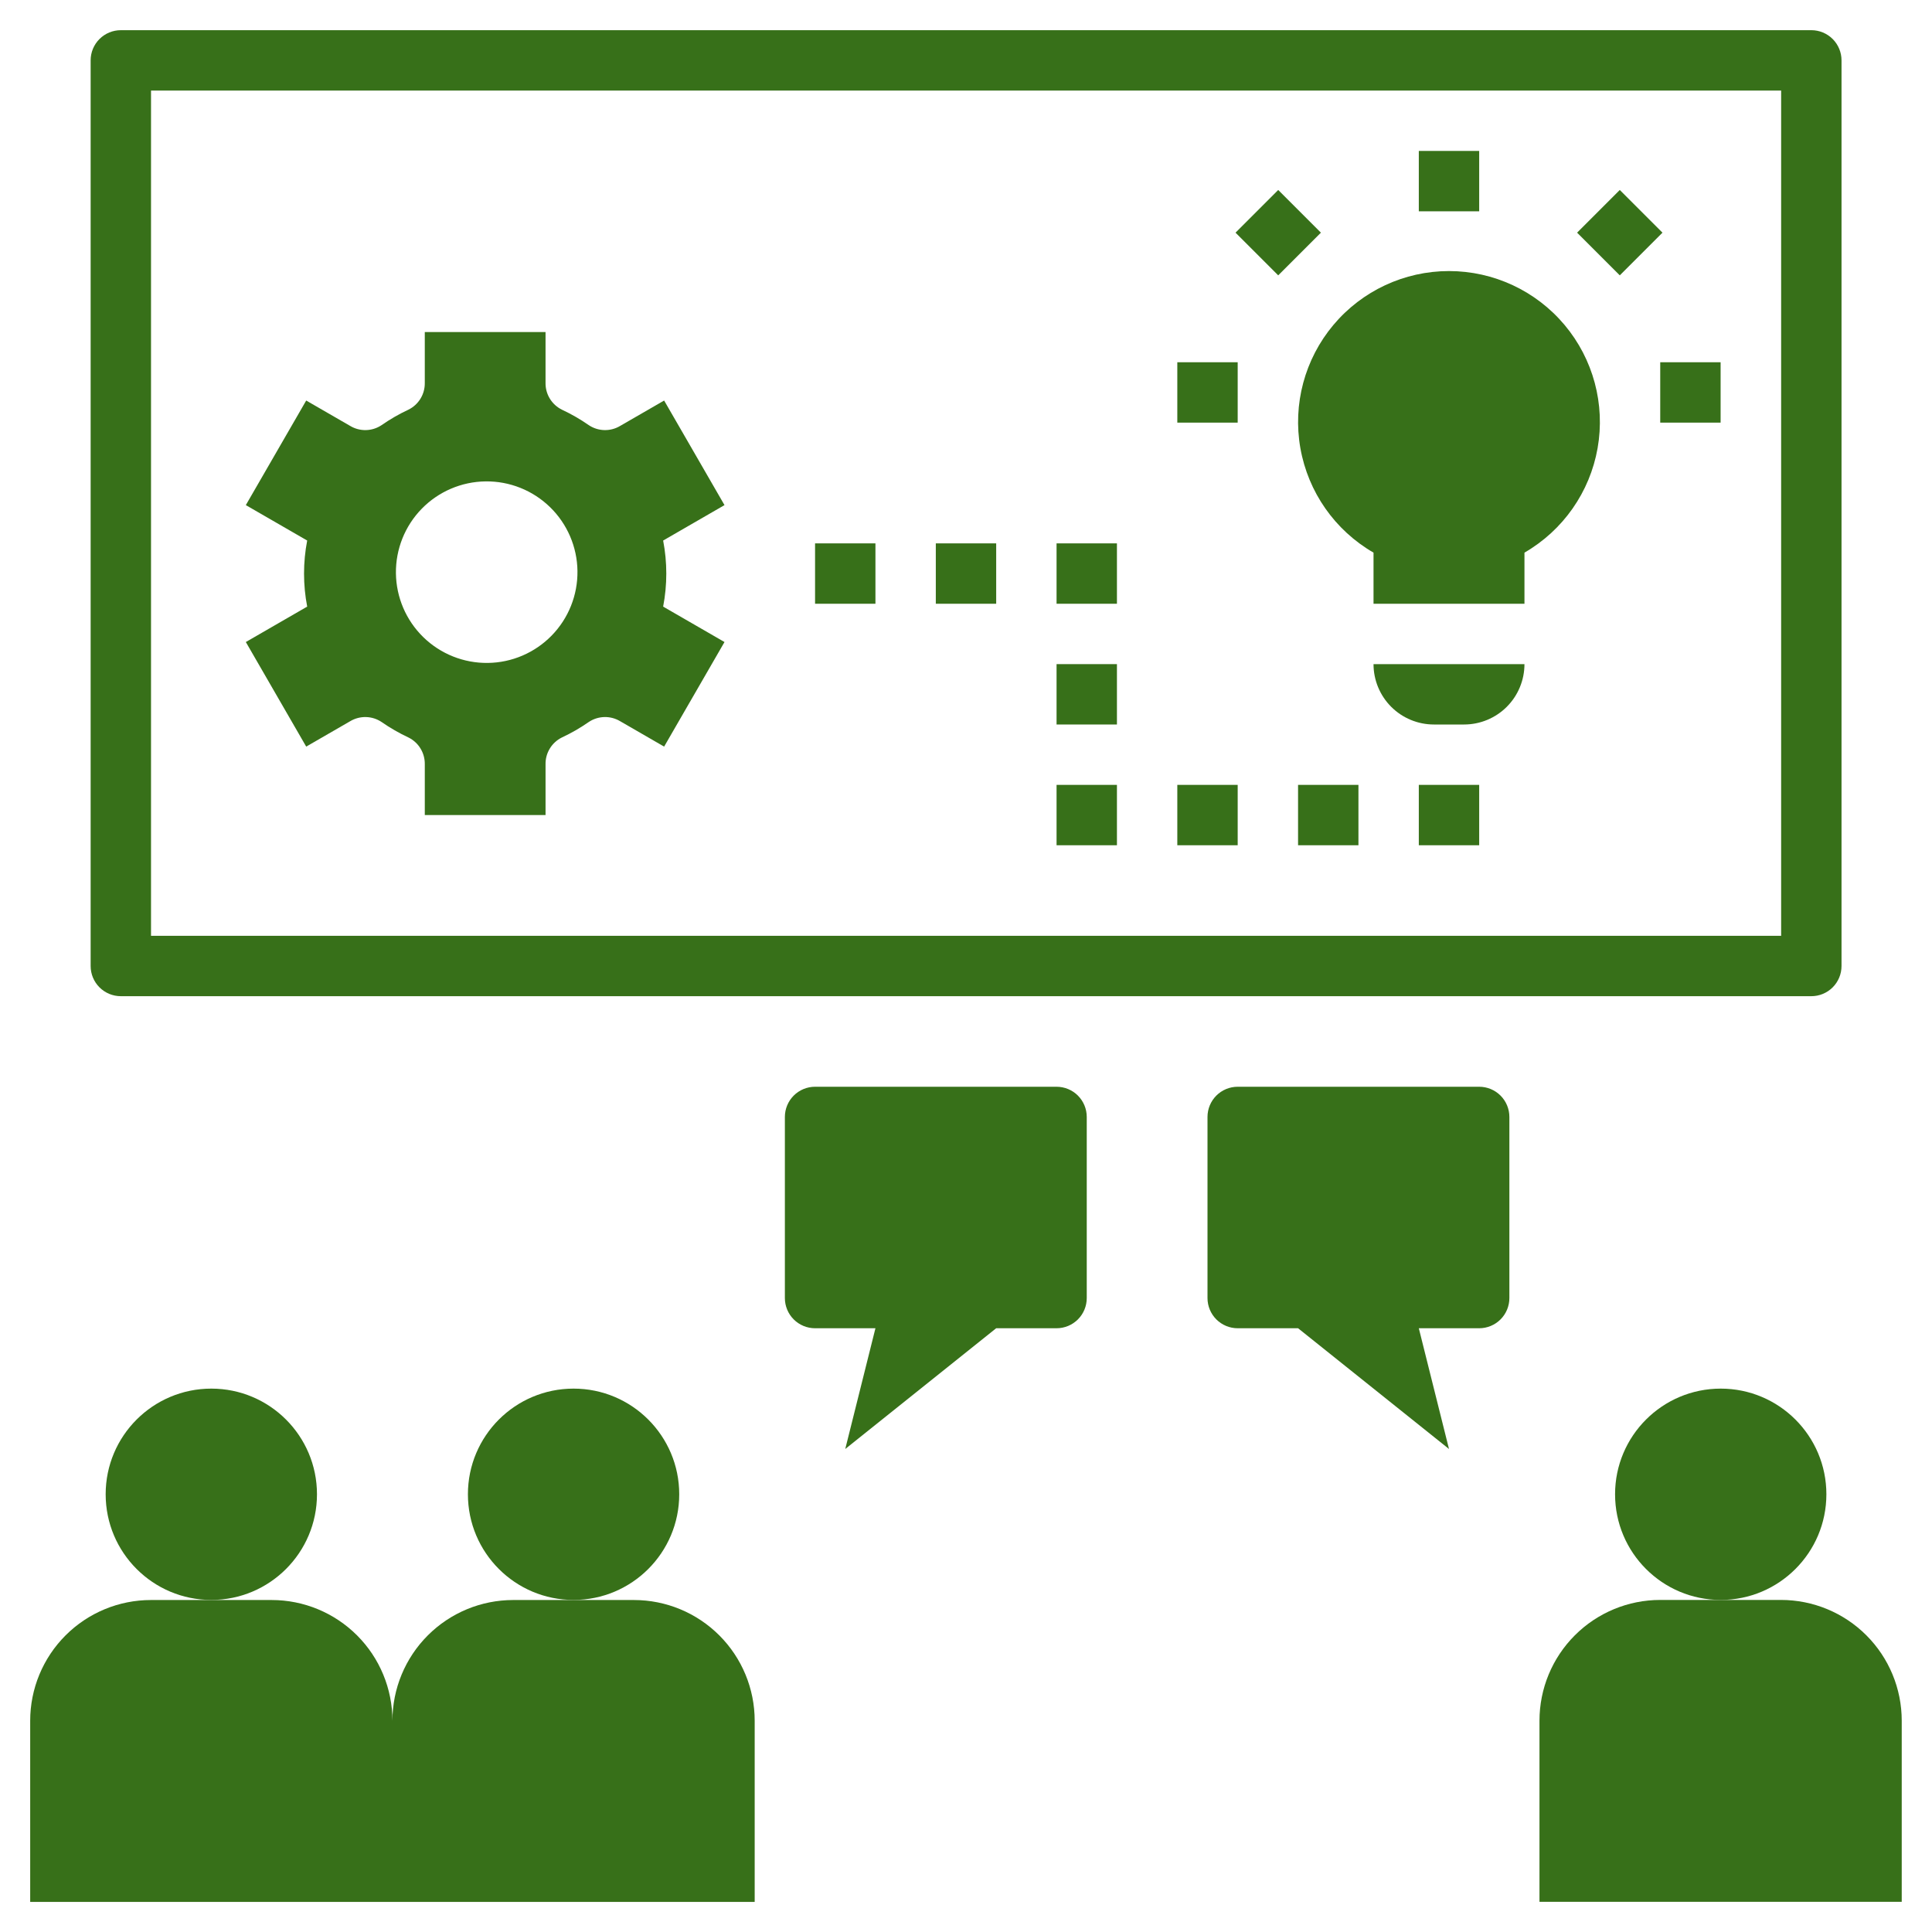
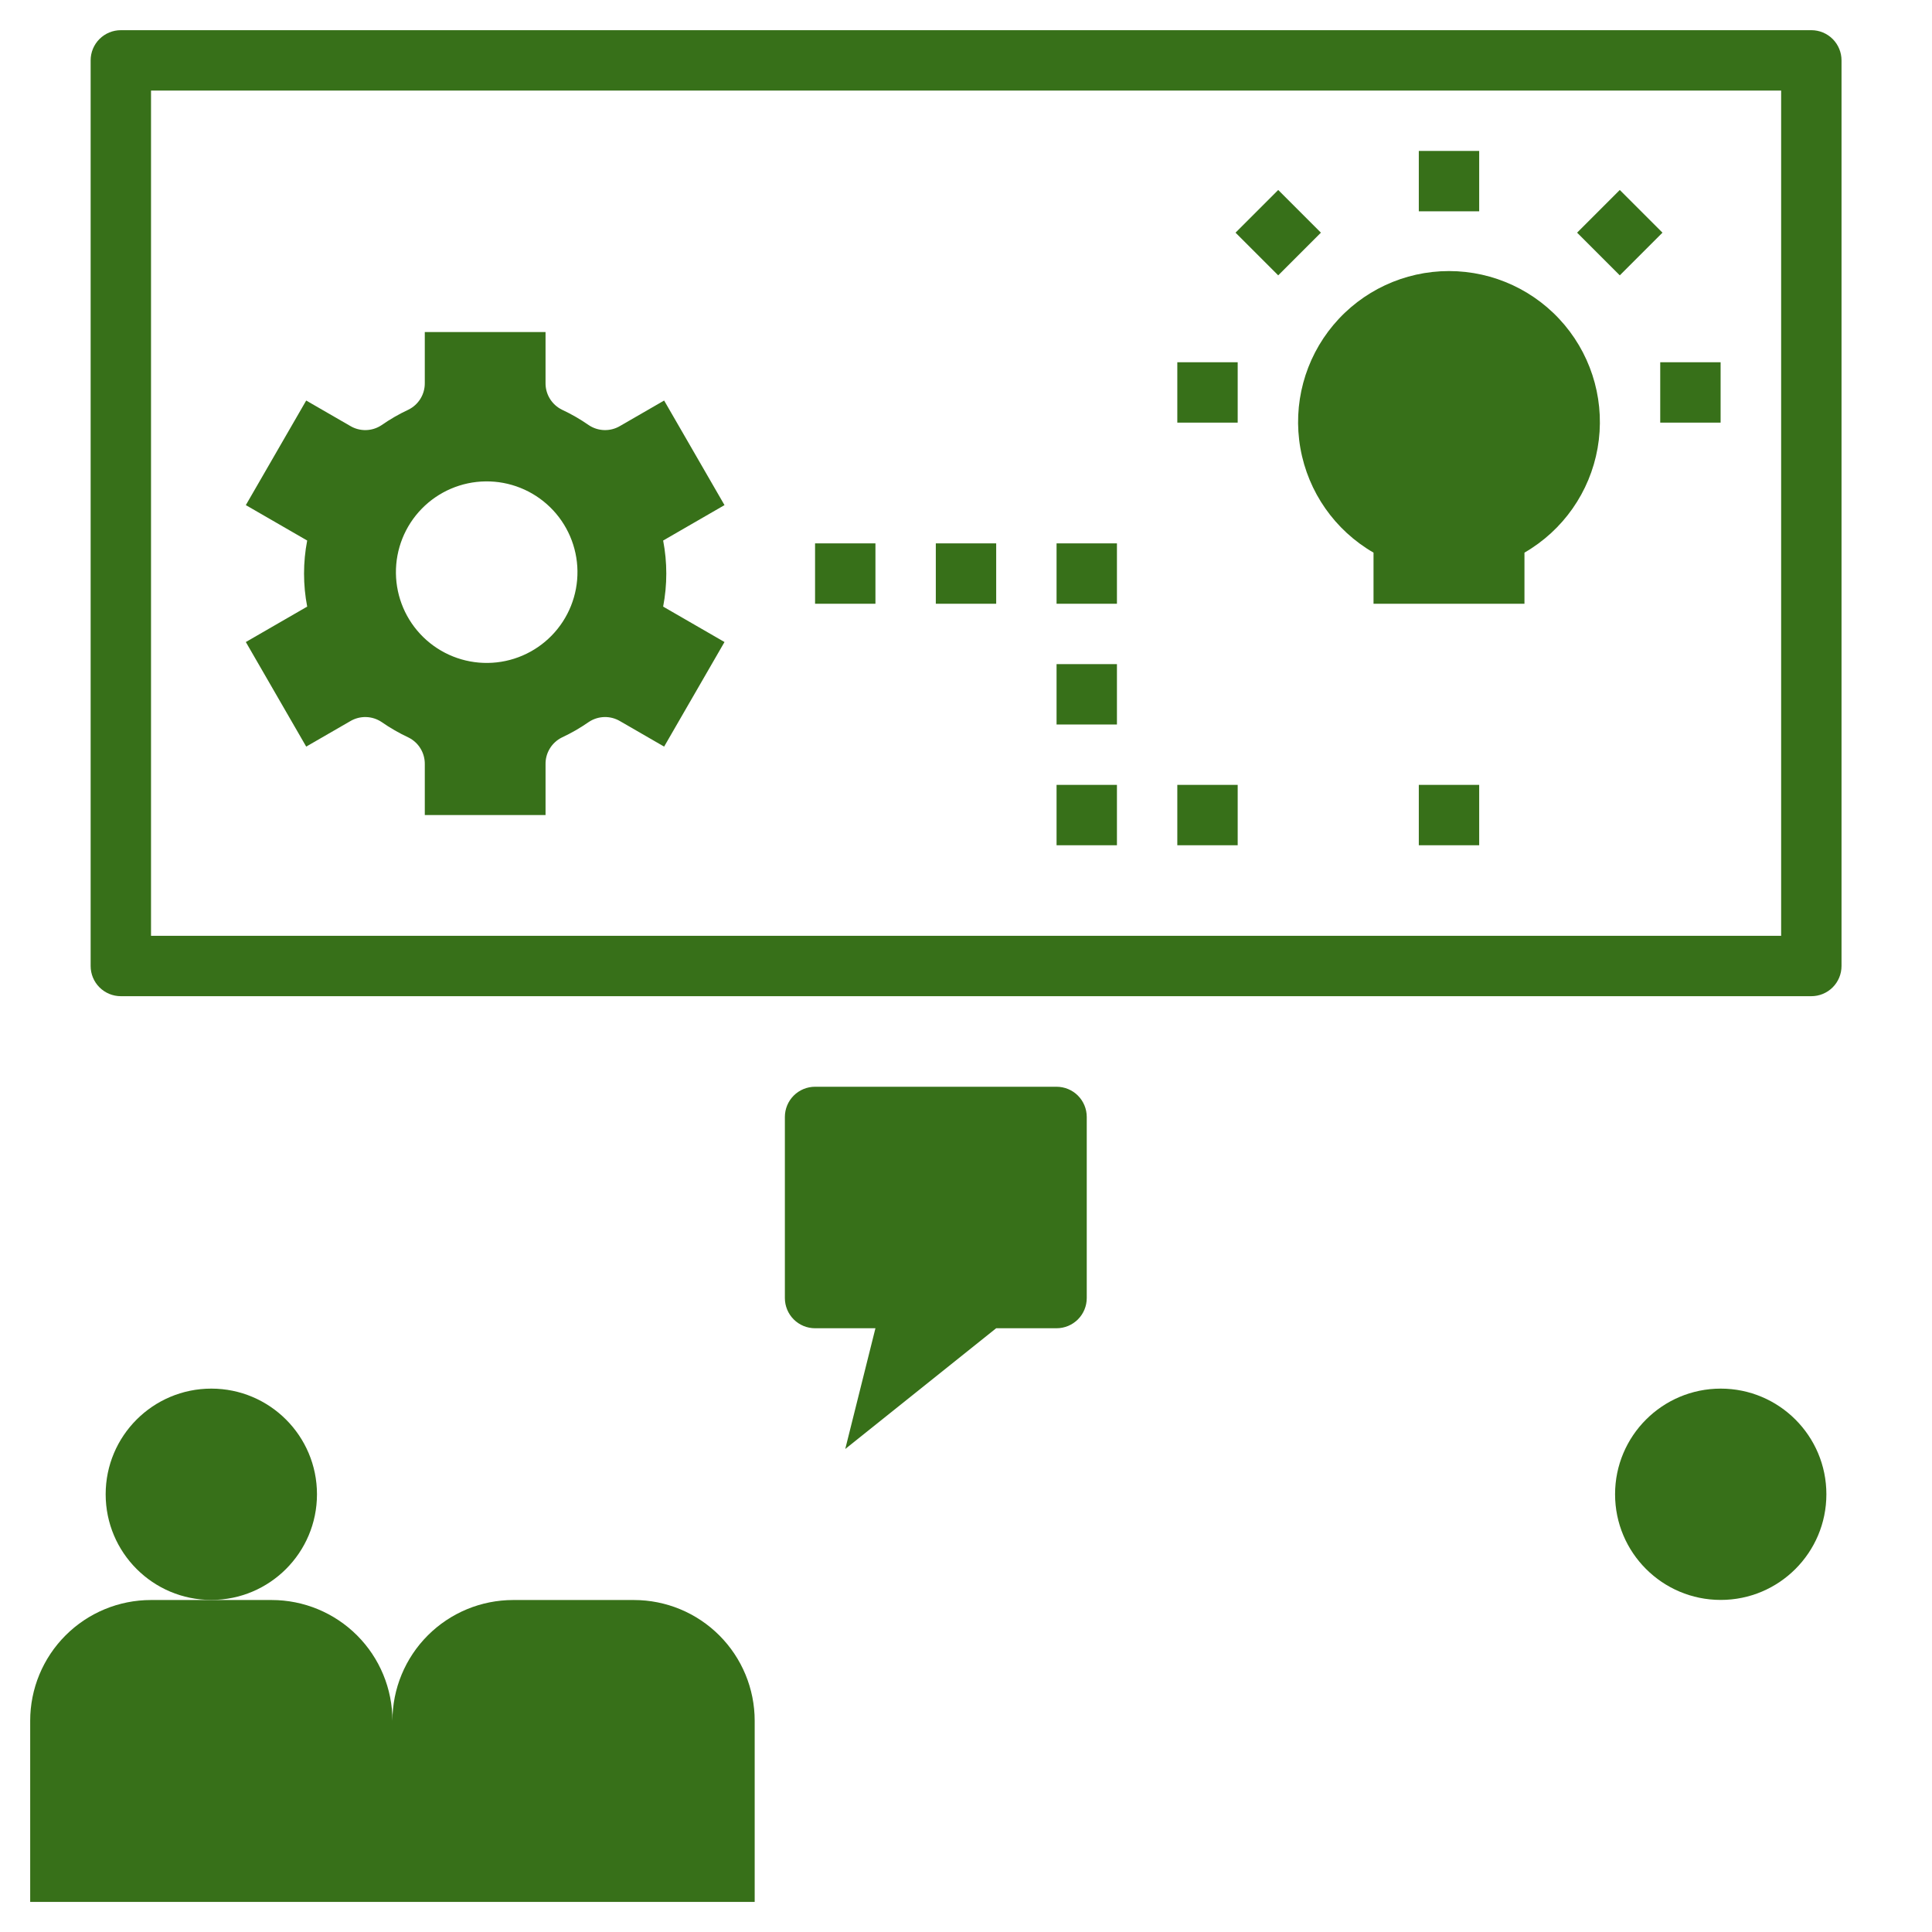
<svg xmlns="http://www.w3.org/2000/svg" width="1200pt" height="1200pt" version="1.1" viewBox="0 0 1200 1200">
  <g fill="#377019">
    <path d="m196.88 928.12c0 36.242-29.383 65.625-65.625 65.625s-65.625-29.383-65.625-65.625 29.383-65.625 65.625-65.625 65.625 29.383 65.625 65.625" />
    <path d="m468.75 1068.8c0-19.891-7.902-38.969-21.969-53.031-14.062-14.066-33.141-21.969-53.031-21.969h-75c-19.891 0-38.969 7.902-53.031 21.969-14.066 14.062-21.969 33.141-21.969 53.031 0-19.891-7.902-38.969-21.969-53.031-14.062-14.066-33.141-21.969-53.031-21.969h-75c-19.891 0-38.969 7.902-53.031 21.969-14.066 14.062-21.969 33.141-21.969 53.031v112.5h450z" />
-     <path d="m421.88 928.12c0 36.242-29.383 65.625-65.625 65.625s-65.625-29.383-65.625-65.625 29.383-65.625 65.625-65.625 65.625 29.383 65.625 65.625" />
-     <path d="m1106.2 993.75h-75c-19.891 0-38.969 7.902-53.031 21.969-14.066 14.062-21.969 33.141-21.969 53.031v112.5h225v-112.5c0-19.891-7.902-38.969-21.969-53.031-14.062-14.066-33.141-21.969-53.031-21.969z" />
    <path d="m1134.4 928.12c0 36.242-29.383 65.625-65.625 65.625s-65.625-29.383-65.625-65.625 29.383-65.625 65.625-65.625 65.625 29.383 65.625 65.625" />
    <path d="m1143.8 600v-562.5c0.004-4.973-1.973-9.746-5.488-13.262s-8.289-5.492-13.262-5.488h-1050c-4.973-0.004-9.746 1.973-13.262 5.488s-5.492 8.289-5.488 13.262v562.5c-0.004 4.973 1.973 9.746 5.488 13.262s8.289 5.492 13.262 5.488h1050c4.973 0.004 9.746-1.973 13.262-5.488s5.492-8.289 5.488-13.262zm-37.5-18.75h-1012.5v-525h1012.5z" />
-     <path d="m937.5 806.25v-112.5c0-4.973-1.977-9.742-5.492-13.258-3.516-3.516-8.285-5.492-13.258-5.492h-150c-4.973 0-9.742 1.977-13.258 5.492-3.516 3.516-5.492 8.285-5.492 13.258v112.5c0 4.973 1.977 9.742 5.492 13.258 3.516 3.516 8.285 5.492 13.258 5.492h37.5l93.75 75-18.75-75h37.5c4.973 0 9.742-1.977 13.258-5.492 3.516-3.516 5.492-8.285 5.492-13.258z" />
    <path d="m618.75 825h37.5c4.973 0 9.742-1.977 13.258-5.492 3.516-3.516 5.492-8.285 5.492-13.258v-112.5c0-4.973-1.977-9.742-5.492-13.258-3.516-3.516-8.285-5.492-13.258-5.492h-150c-4.973 0-9.742 1.977-13.258 5.492-3.516 3.516-5.492 8.285-5.492 13.258v112.5c0 4.973 1.977 9.742 5.492 13.258 3.516 3.516 8.285 5.492 13.258 5.492h37.5l-18.75 75z" />
-     <path d="m890.62 450h18.75c9.945 0 19.484-3.949 26.516-10.984 7.035-7.031 10.984-16.57 10.984-26.516h-93.75c0 9.945 3.949 19.484 10.984 26.516 7.031 7.035 16.57 10.984 26.516 10.984z" />
    <path d="m853.12 343.25v31.754h93.75v-31.754c23.988-13.855 40.621-37.613 45.43-64.898 4.809-27.281-2.699-55.293-20.508-76.516-17.809-21.223-44.094-33.477-71.797-33.477s-53.988 12.254-71.797 33.477c-17.809 21.223-25.316 49.234-20.508 76.516 4.809 27.285 21.441 51.043 45.43 64.898z" />
    <path d="m881.25 93.75h37.5v37.5h-37.5z" />
    <path d="m1031.2 225h37.5v37.5h-37.5z" />
    <path d="m731.25 225h37.5v37.5h-37.5z" />
    <path d="m767.41 144.51 26.516-26.516 26.516 26.516-26.516 26.516z" />
    <path d="m979.56 144.51 26.516-26.516 26.516 26.516-26.516 26.516z" />
    <path d="m190.19 463.73 27.32-15.773h0.004c2.957-1.773 6.356-2.668 9.801-2.582 3.445 0.082 6.797 1.141 9.664 3.055 5.289 3.684 10.883 6.906 16.723 9.633 3.094 1.527 5.688 3.902 7.481 6.848 1.797 2.941 2.719 6.336 2.664 9.785v31.559h75v-31.562c-0.059-3.445 0.863-6.84 2.66-9.781 1.797-2.945 4.391-5.32 7.481-6.848 5.844-2.727 11.438-5.949 16.727-9.637 2.867-1.91 6.219-2.969 9.664-3.055 3.445-0.082 6.844 0.812 9.801 2.582l27.32 15.777 37.5-64.953-38.109-22.004c2.609-13.555 2.609-27.484 0-41.039l38.109-22.004-37.5-64.953-27.32 15.773c-2.957 1.77-6.356 2.668-9.801 2.582-3.445-0.082-6.797-1.141-9.664-3.055-5.289-3.684-10.887-6.91-16.727-9.633-3.09-1.531-5.688-3.902-7.481-6.848-1.797-2.945-2.719-6.336-2.664-9.785v-31.559h-75v31.559c0.059 3.449-0.863 6.844-2.66 9.785-1.797 2.945-4.391 5.32-7.481 6.848-5.844 2.727-11.438 5.949-16.727 9.637-2.867 1.91-6.219 2.969-9.664 3.055-3.445 0.082-6.844-0.812-9.801-2.586l-27.32-15.773-37.5 64.953 38.109 22.004c-2.606 13.555-2.606 27.484 0 41.039l-38.109 22.004zm111.38-164.73c14.953-0.191 29.371 5.562 40.078 16 10.711 10.438 16.832 24.703 17.023 39.656 0.191 14.953-5.562 29.371-16 40.078-10.441 10.711-24.703 16.832-39.656 17.023s-29.371-5.562-40.078-16c-10.711-10.438-16.832-24.703-17.023-39.656s5.562-29.371 16-40.078c10.438-10.711 24.703-16.832 39.656-17.023z" />
    <path d="m881.25 487.5h37.5v37.5h-37.5z" />
-     <path d="m806.25 487.5h37.5v37.5h-37.5z" />
    <path d="m731.25 487.5h37.5v37.5h-37.5z" />
    <path d="m656.25 487.5h37.5v37.5h-37.5z" />
    <path d="m656.25 412.5h37.5v37.5h-37.5z" />
    <path d="m656.25 337.5h37.5v37.5h-37.5z" />
    <path d="m581.25 337.5h37.5v37.5h-37.5z" />
    <path d="m506.25 337.5h37.5v37.5h-37.5z" />
  </g>
</svg>